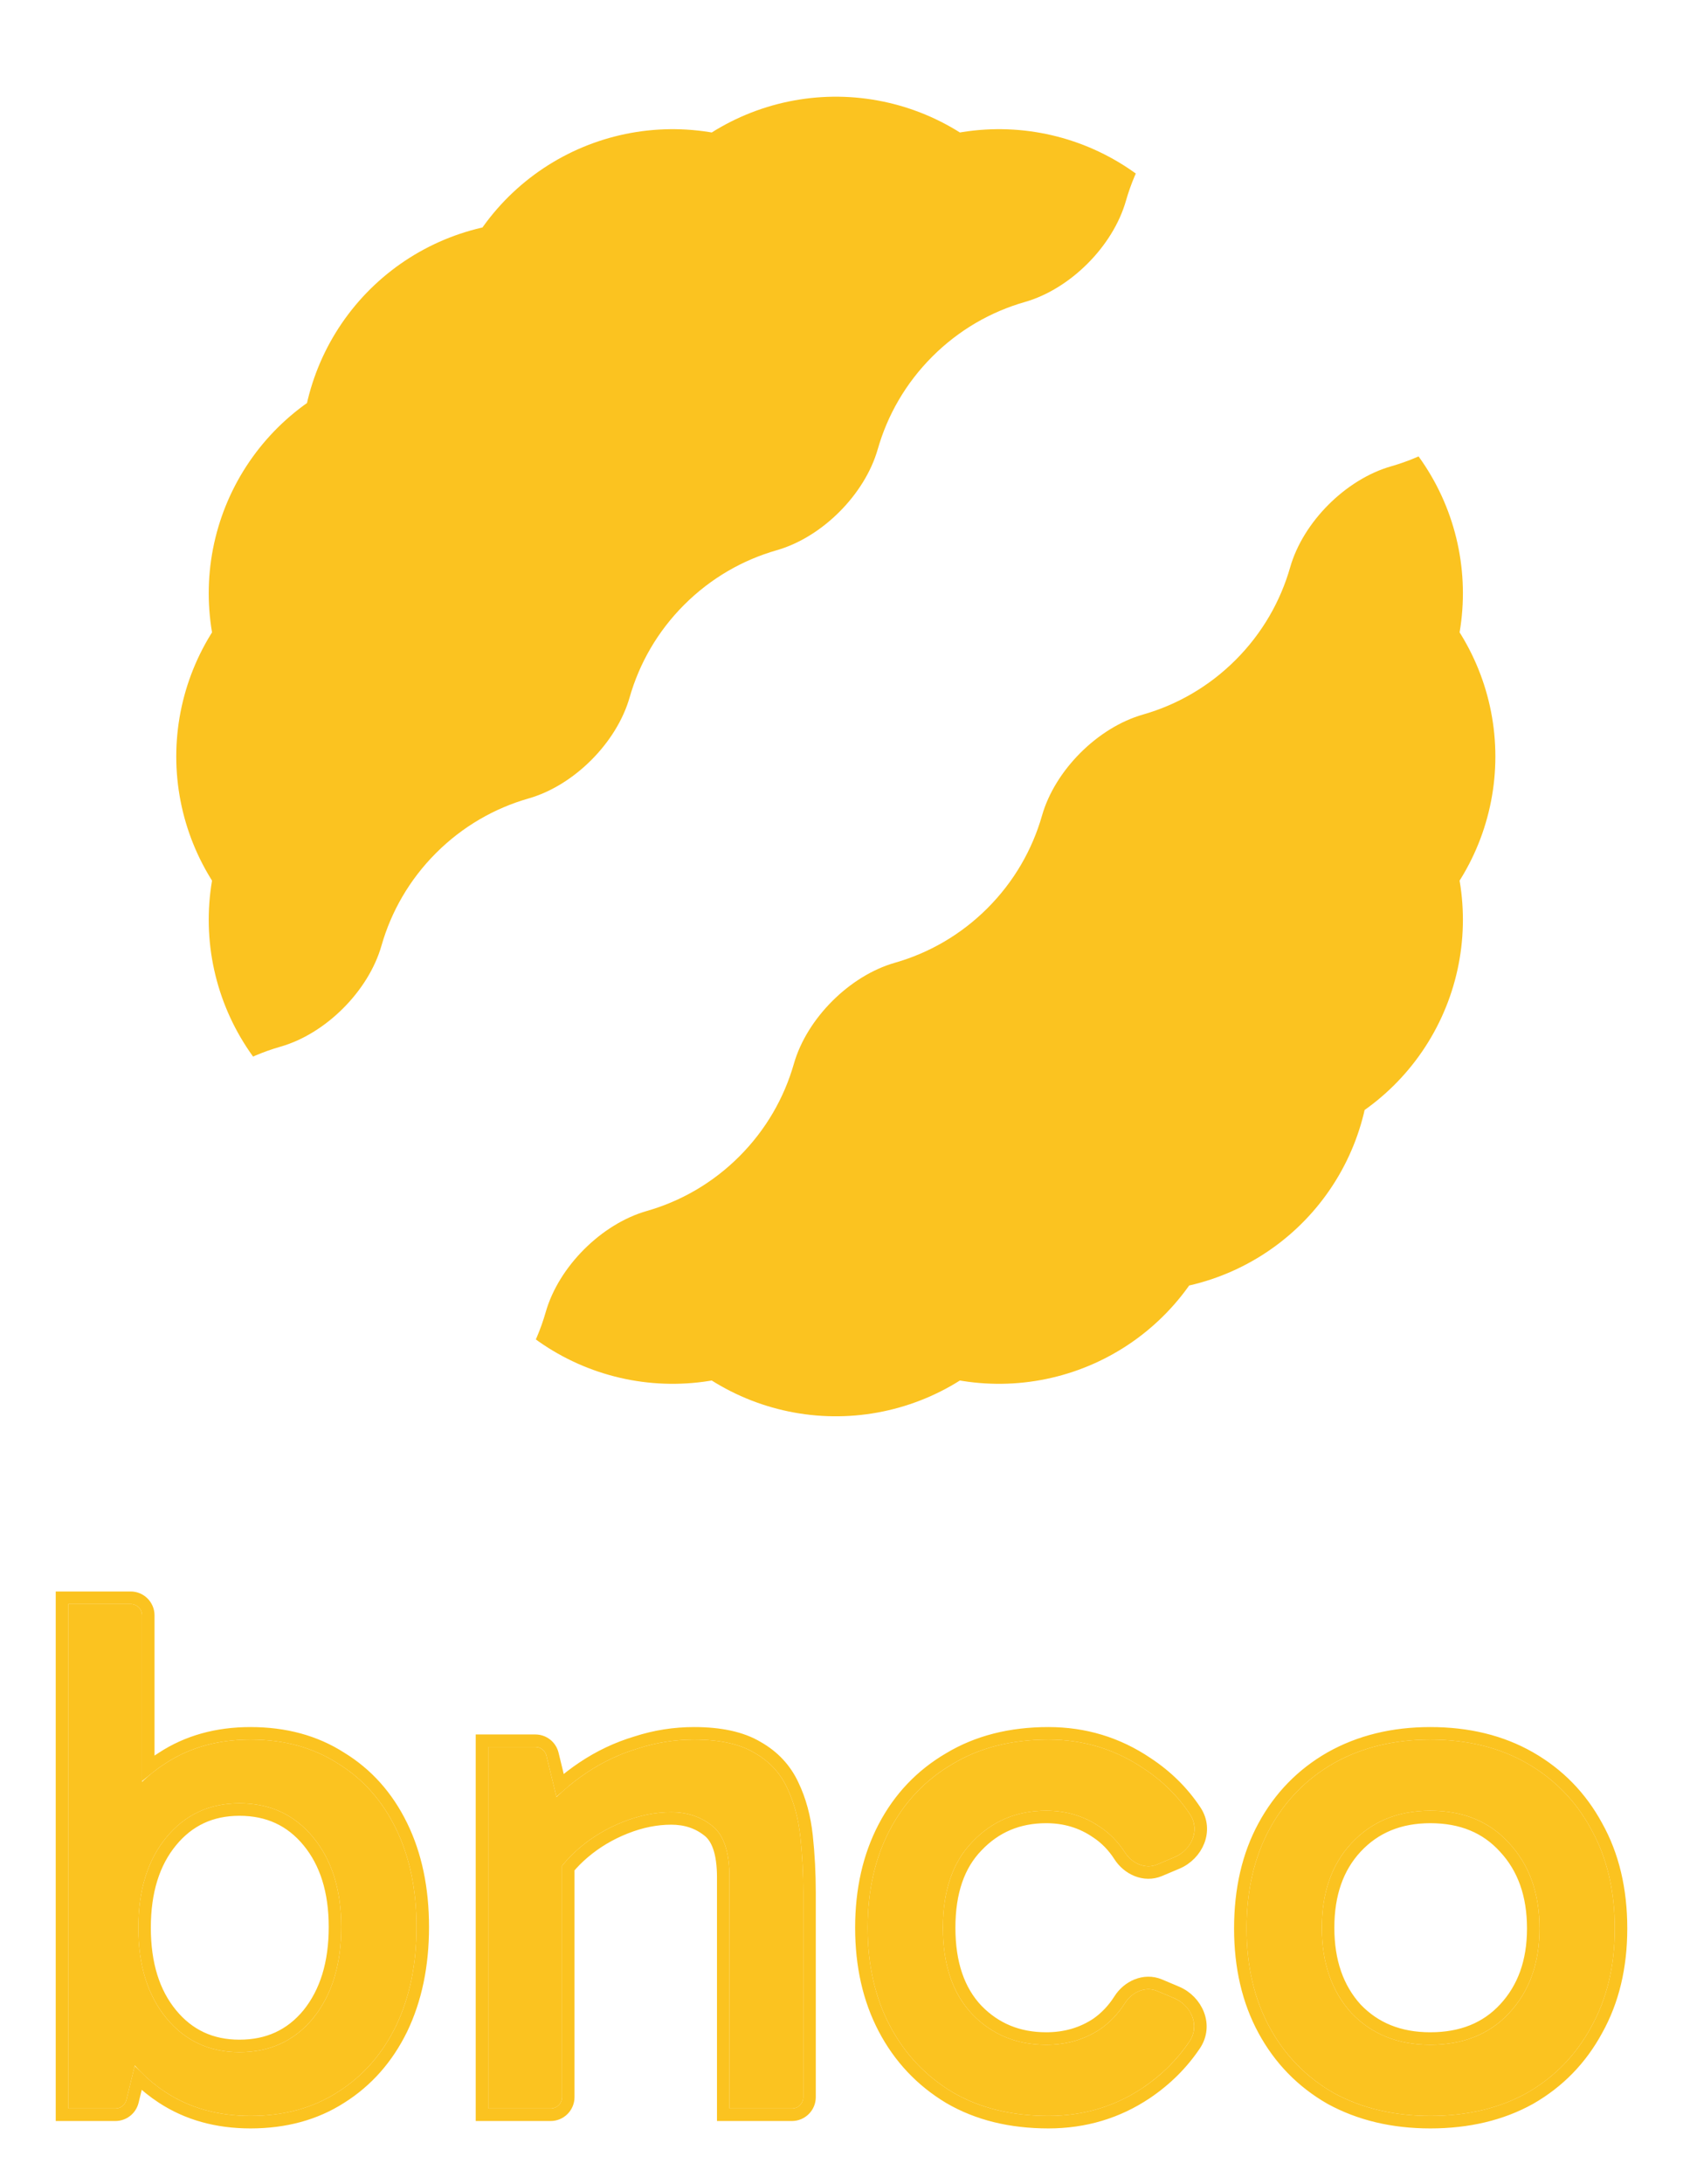
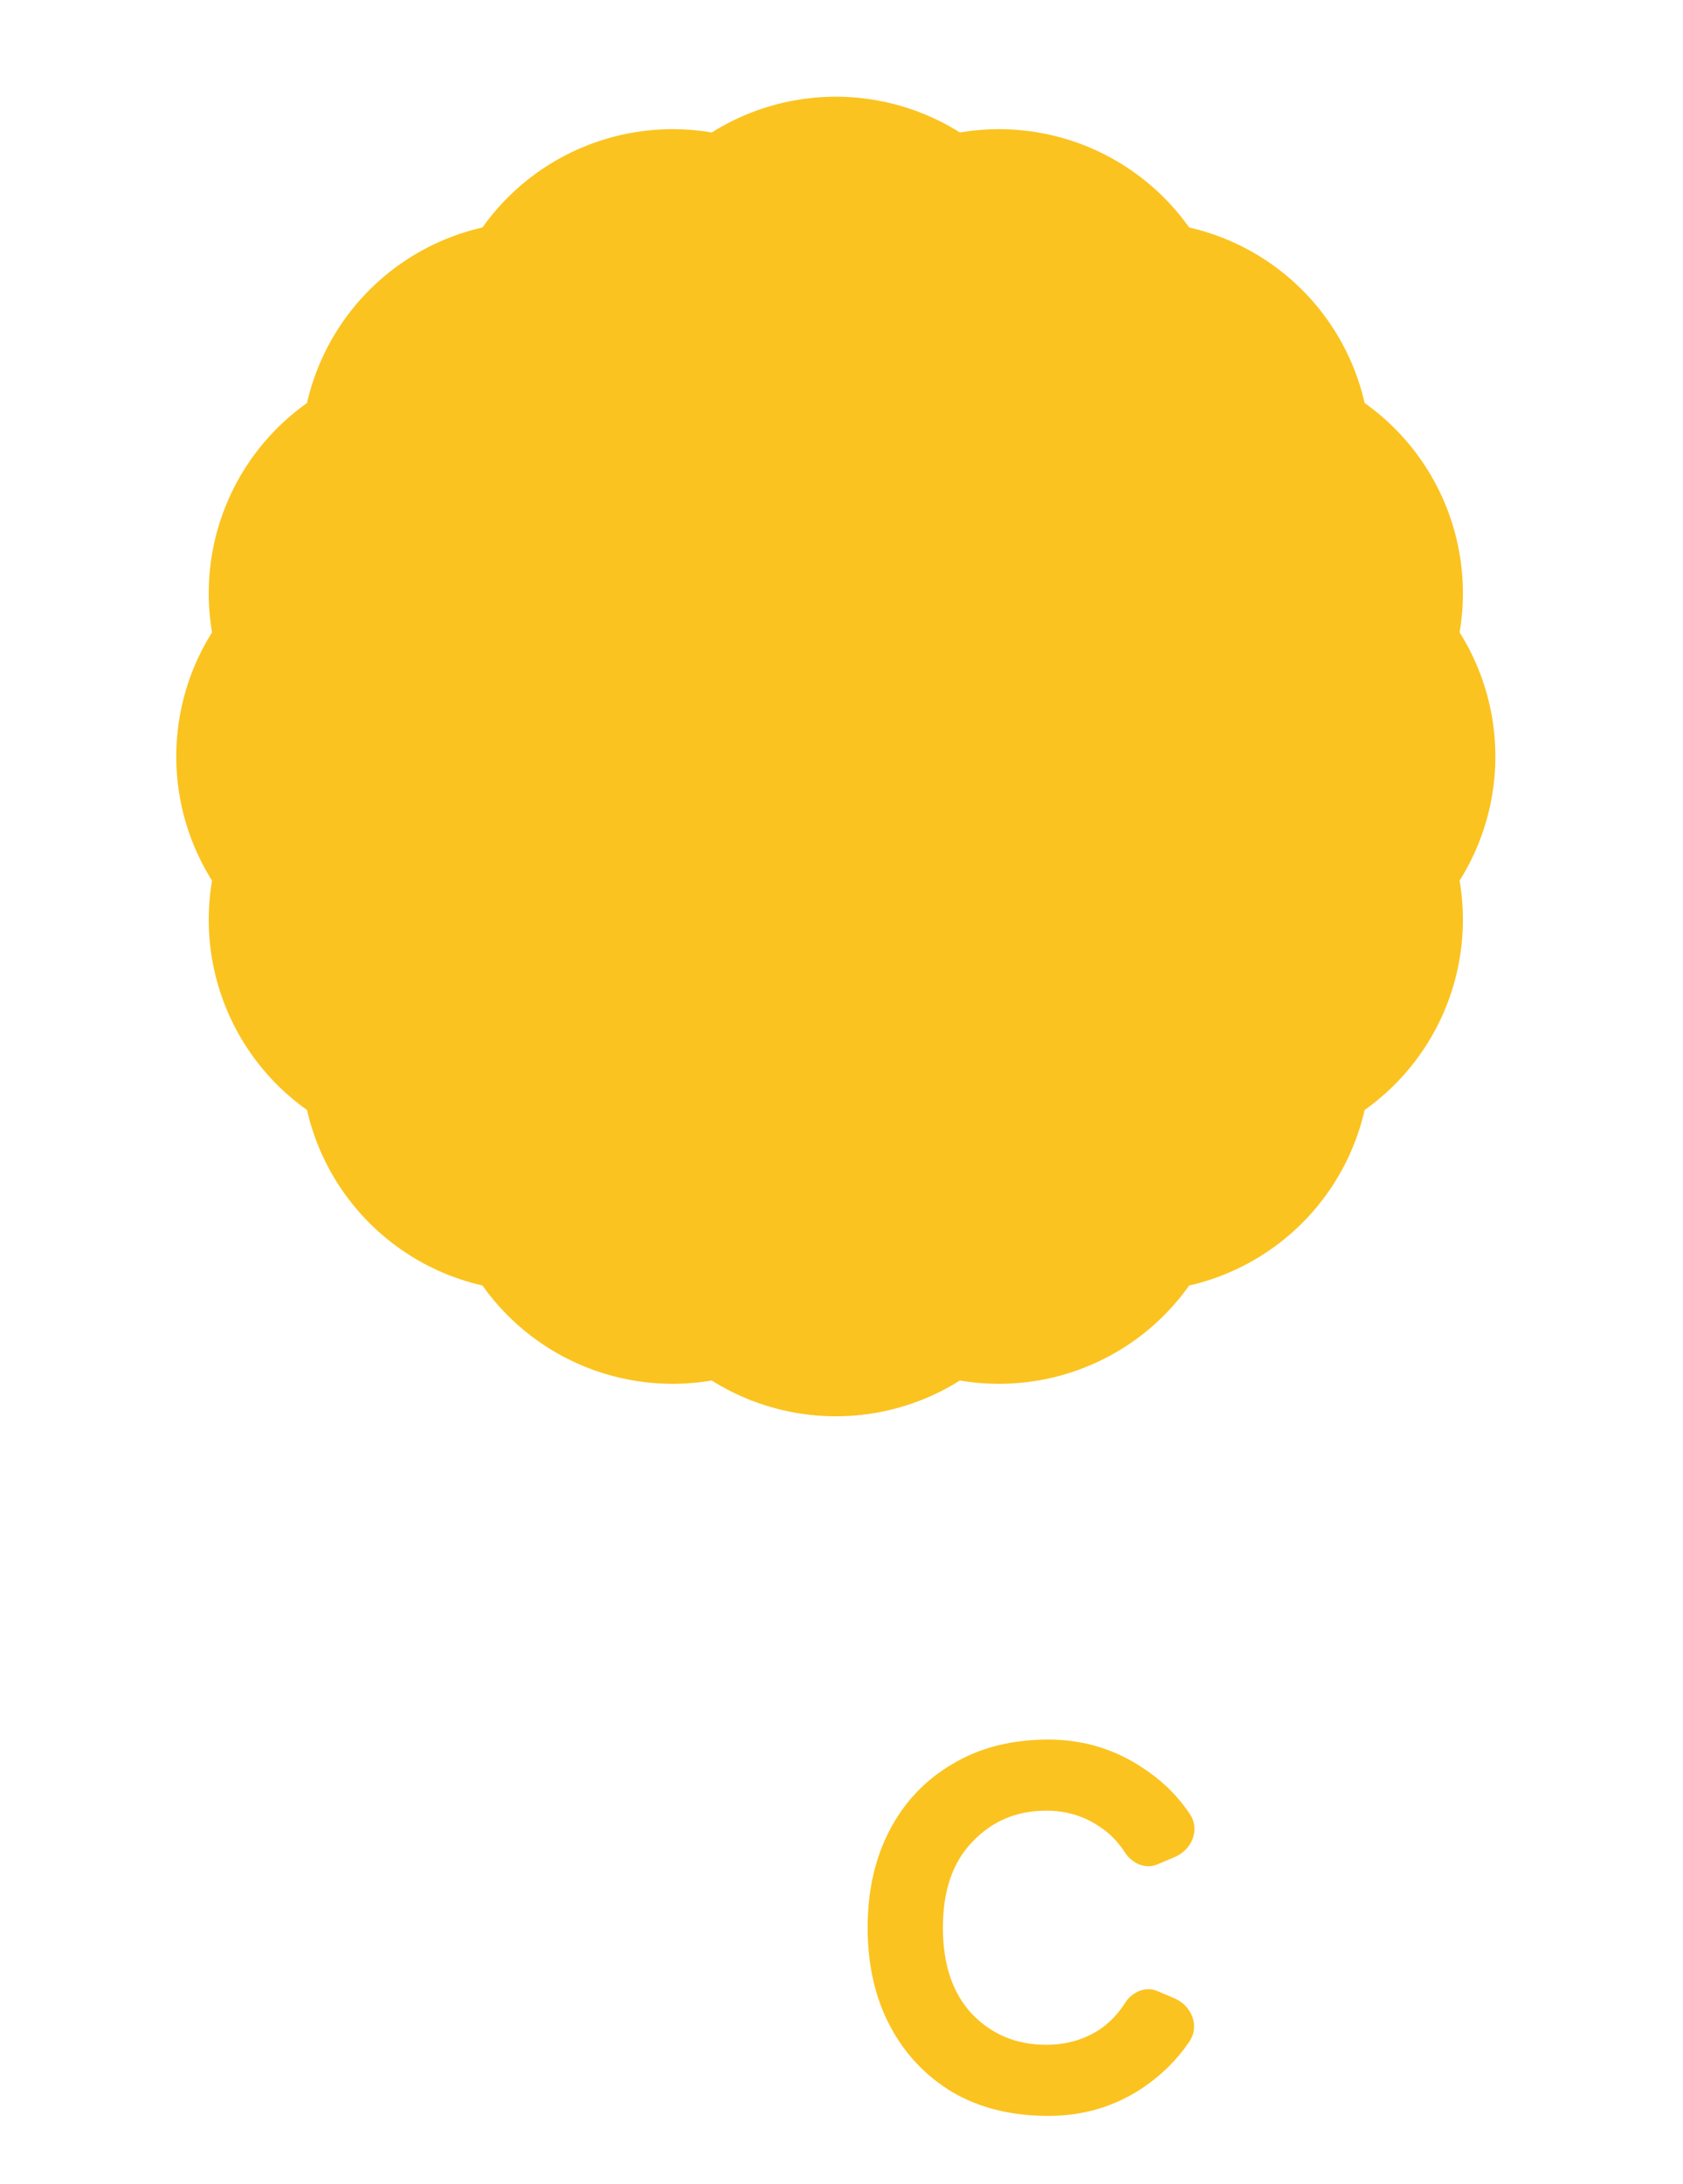
<svg xmlns="http://www.w3.org/2000/svg" width="148" height="192" viewBox="0 0 148 192" fill="none">
  <g filter="url(#filter0_d_5568_797)">
-     <path d="M22.027 186C19.172 186 16.685 185.305 14.565 183.916C12.446 182.527 10.78 180.595 9.569 178.12C8.401 175.602 7.817 172.693 7.817 169.394C7.817 166.094 8.401 163.207 9.569 160.732C10.78 158.258 12.446 156.347 14.565 155.001C16.685 153.612 19.172 152.918 22.027 152.918C24.969 152.918 27.521 153.612 29.684 155.001C31.89 156.347 33.599 158.258 34.81 160.732C36.021 163.207 36.627 166.094 36.627 169.394C36.627 172.693 36.021 175.602 34.81 178.12C33.599 180.595 31.89 182.527 29.684 183.916C27.521 185.305 24.969 186 22.027 186ZM6 185.349V141H11.489C12.041 141 12.489 141.448 12.489 142V160.863H11.84V178.967H12.489L11.118 184.586C11.009 185.034 10.607 185.349 10.146 185.349H6ZM21.054 180.399C23.736 180.399 25.899 179.401 27.543 177.404C29.186 175.363 30.008 172.693 30.008 169.394C30.008 166.137 29.186 163.511 27.543 161.514C25.899 159.517 23.736 158.518 21.054 158.518C18.415 158.518 16.274 159.517 14.63 161.514C12.986 163.511 12.165 166.159 12.165 169.459C12.165 172.758 12.986 175.407 14.63 177.404C16.274 179.401 18.415 180.399 21.054 180.399Z" fill="#FBC320" />
-     <path d="M61.036 152.918C63.285 152.918 65.059 153.308 66.357 154.09C67.654 154.828 68.606 155.848 69.212 157.151C69.817 158.41 70.207 159.842 70.38 161.449C70.553 163.055 70.639 164.705 70.639 166.398V184.349C70.639 184.901 70.192 185.349 69.639 185.349H64.151V165.03C64.151 162.773 63.632 161.253 62.593 160.472C61.598 159.69 60.409 159.3 59.025 159.3C57.64 159.3 56.234 159.582 54.807 160.146C53.38 160.711 52.103 161.47 50.979 162.425C49.854 163.381 48.989 164.444 48.383 165.616V161.97H49.421V184.349C49.421 184.901 48.974 185.349 48.421 185.349H42.933V153.569H47.078C47.539 153.569 47.941 153.884 48.05 154.332L49.227 159.169L47.605 159.365C48.816 157.975 50.135 156.803 51.563 155.848C52.99 154.893 54.504 154.177 56.105 153.699C57.705 153.178 59.349 152.918 61.036 152.918Z" fill="#FBC320" />
    <path d="M92.196 186C88.952 186 86.14 185.305 83.761 183.916C81.382 182.483 79.543 180.53 78.245 178.055C76.948 175.58 76.299 172.715 76.299 169.459C76.299 166.203 76.948 163.337 78.245 160.863C79.543 158.388 81.382 156.456 83.761 155.067C86.14 153.634 88.952 152.918 92.196 152.918C95.267 152.918 98.057 153.764 100.566 155.457C102.231 156.552 103.591 157.896 104.647 159.487C105.553 160.854 104.805 162.612 103.295 163.25L101.764 163.897C100.72 164.338 99.543 163.804 98.93 162.85C98.335 161.922 97.604 161.173 96.738 160.602C95.354 159.647 93.775 159.169 92.001 159.169C89.406 159.169 87.243 160.081 85.513 161.904C83.782 163.685 82.917 166.203 82.917 169.459C82.917 172.715 83.782 175.255 85.513 177.078C87.243 178.858 89.406 179.748 92.001 179.748C93.775 179.748 95.354 179.292 96.738 178.381C97.606 177.781 98.339 177.011 98.935 176.07C99.541 175.113 100.72 174.579 101.764 175.021L103.259 175.652C104.783 176.296 105.525 178.078 104.601 179.451C103.528 181.047 102.162 182.405 100.501 183.525C98.036 185.175 95.267 186 92.196 186Z" fill="#FBC320" />
-     <path d="M125.778 186C122.577 186 119.744 185.327 117.278 183.981C114.856 182.592 112.974 180.66 111.633 178.185C110.292 175.711 109.622 172.823 109.622 169.524C109.622 166.181 110.292 163.272 111.633 160.797C112.974 158.323 114.856 156.391 117.278 155.001C119.744 153.612 122.577 152.918 125.778 152.918C129.023 152.918 131.856 153.612 134.278 155.001C136.701 156.391 138.583 158.323 139.924 160.797C141.308 163.272 142 166.181 142 169.524C142 172.823 141.308 175.711 139.924 178.185C138.583 180.66 136.701 182.592 134.278 183.981C131.856 185.327 129.023 186 125.778 186ZM125.778 179.748C128.677 179.748 130.991 178.815 132.721 176.948C134.495 175.038 135.382 172.563 135.382 169.524C135.382 166.441 134.495 163.945 132.721 162.035C130.991 160.124 128.677 159.169 125.778 159.169C122.923 159.169 120.609 160.124 118.835 162.035C117.105 163.902 116.24 166.376 116.24 169.459C116.24 172.541 117.105 175.038 118.835 176.948C120.609 178.815 122.923 179.748 125.778 179.748Z" fill="#FBC320" />
-     <path d="M13.039 155.419V142C13.039 141.144 12.345 140.45 11.489 140.45H6H5.45V141V185.349V185.899H6H10.146C10.861 185.899 11.483 185.41 11.652 184.716L12.149 182.678C12.797 183.31 13.502 183.877 14.264 184.376C16.484 185.831 19.079 186.55 22.027 186.55C25.058 186.55 27.716 185.833 29.979 184.38C32.276 182.933 34.051 180.922 35.304 178.362L35.306 178.359C36.559 175.754 37.177 172.761 37.177 169.394C37.177 166.027 36.559 163.054 35.304 160.49C34.051 157.93 32.275 155.939 29.976 154.535C27.713 153.083 25.056 152.368 22.027 152.368C19.081 152.368 16.487 153.085 14.267 154.539C13.84 154.811 13.43 155.104 13.039 155.419ZM49.971 184.349V164.215C50.368 163.737 50.822 163.28 51.335 162.845C52.412 161.93 53.635 161.201 55.009 160.658C56.379 160.116 57.717 159.85 59.025 159.85C60.298 159.85 61.365 160.206 62.254 160.904L62.254 160.904L62.263 160.911C63.087 161.532 63.601 162.822 63.601 165.03V185.349V185.899H64.151H69.639C70.495 185.899 71.189 185.205 71.189 184.349V166.398C71.189 164.686 71.102 163.017 70.927 161.39C70.748 159.732 70.345 158.238 69.709 156.915C69.054 155.509 68.023 154.406 66.635 153.615C65.22 152.765 63.337 152.368 61.036 152.368C59.294 152.368 57.594 152.636 55.941 153.174C54.289 153.668 52.727 154.407 51.257 155.391C50.562 155.856 49.892 156.37 49.249 156.934L48.584 154.202C48.415 153.508 47.793 153.019 47.078 153.019H42.933H42.383V153.569V185.349V185.899H42.933H48.421C49.278 185.899 49.971 185.205 49.971 184.349ZM83.477 184.387L83.483 184.391C85.961 185.838 88.872 186.55 92.196 186.55C95.372 186.55 98.248 185.695 100.807 183.982L100.809 183.981C102.526 182.823 103.944 181.415 105.058 179.758C106.217 178.035 105.241 175.893 103.473 175.145L101.979 174.514C100.625 173.942 99.181 174.653 98.47 175.776C97.912 176.656 97.233 177.37 96.43 177.925C95.144 178.771 93.673 179.198 92.001 179.198C89.548 179.198 87.531 178.364 85.909 176.697C84.304 175.003 83.467 172.616 83.467 169.459C83.467 166.3 84.305 163.936 85.907 162.288L85.912 162.283C87.534 160.573 89.551 159.719 92.001 159.719C93.67 159.719 95.138 160.167 96.426 161.055L96.426 161.055L96.436 161.061C97.234 161.587 97.911 162.279 98.468 163.147C99.183 164.263 100.624 164.976 101.979 164.403L103.509 163.757C105.259 163.017 106.245 160.902 105.105 159.184C104.008 157.528 102.594 156.133 100.871 155C98.271 153.245 95.374 152.368 92.196 152.368C88.87 152.368 85.958 153.102 83.48 154.593C81.012 156.035 79.103 158.043 77.758 160.607C76.413 163.173 75.749 166.128 75.749 169.459C75.749 172.789 76.413 175.745 77.758 178.31C79.103 180.874 81.011 182.902 83.477 184.387ZM117.005 184.458L117.005 184.458L117.015 184.464C119.572 185.86 122.498 186.55 125.778 186.55C129.1 186.55 132.029 185.86 134.546 184.462L134.552 184.458C137.063 183.018 139.016 181.013 140.405 178.451C141.841 175.882 142.55 172.901 142.55 169.524C142.55 166.105 141.842 163.102 140.405 160.532C139.016 157.97 137.063 155.964 134.552 154.524C132.034 153.08 129.103 152.368 125.778 152.368C122.495 152.368 119.567 153.081 117.008 154.522L117.005 154.524C114.493 155.965 112.539 157.972 111.15 160.535C109.757 163.104 109.072 166.107 109.072 169.524C109.072 172.899 109.758 175.879 111.15 178.447C112.539 181.011 114.493 183.018 117.005 184.458ZM132.318 176.574L132.318 176.574C130.707 178.313 128.547 179.198 125.778 179.198C123.059 179.198 120.896 178.316 119.239 176.574C117.62 174.784 116.79 172.43 116.79 169.459C116.79 166.484 117.622 164.153 119.239 162.409C120.898 160.622 123.06 159.719 125.778 159.719C128.543 159.719 130.701 160.624 132.314 162.404L132.318 162.409C133.98 164.199 134.832 166.553 134.832 169.524C134.832 172.449 133.982 174.782 132.318 176.574ZM27.116 177.056C25.581 178.92 23.578 179.849 21.054 179.849C18.576 179.849 16.592 178.921 15.055 177.054C13.512 175.18 12.714 172.667 12.714 169.459C12.714 166.251 13.512 163.737 15.055 161.863C16.592 159.996 18.576 159.068 21.054 159.068C23.579 159.068 25.583 159.998 27.118 161.863C28.662 163.739 29.458 166.231 29.458 169.394C29.458 172.6 28.661 175.137 27.116 177.056Z" stroke="#FBC320" stroke-width="1.1" />
  </g>
  <g filter="url(#filter1_d_5568_797)">
    <path d="M73.5 29L73.507 66.463L87.851 31.855L73.521 66.469L100.016 39.983L73.531 66.479L108.145 52.149L73.537 66.493L111 66.5L73.537 66.507L108.145 80.851L73.531 66.521L100.016 93.016L73.521 66.531L87.851 101.145L73.507 66.537L73.5 104L73.493 66.537L59.149 101.145L73.479 66.531L46.983 93.016L73.469 66.521L38.855 80.851L73.463 66.507L36 66.5L73.463 66.493L38.855 52.149L73.469 66.479L46.983 39.983L73.479 66.469L59.149 31.855L73.493 66.463L73.5 29Z" fill="#FBC320" stroke="#FBC320" stroke-width="41" stroke-linejoin="round" />
-     <path fill-rule="evenodd" clip-rule="evenodd" d="M130.477 36.193C128.129 38.541 125.317 40.14 122.336 40.991C118.345 42.13 114.592 45.883 113.453 49.874C112.602 52.854 111.003 55.667 108.656 58.014C106.308 60.361 103.497 61.96 100.516 62.812C96.525 63.951 92.772 67.704 91.632 71.696C90.781 74.676 89.182 77.488 86.835 79.835C84.488 82.182 81.676 83.781 78.695 84.632C74.704 85.772 70.951 89.525 69.811 93.516C68.96 96.496 67.361 99.308 65.014 101.655C62.667 104.003 59.855 105.602 56.875 106.453C52.883 107.593 49.13 111.346 47.99 115.337C47.139 118.318 45.54 121.13 43.193 123.477C35.829 130.841 23.888 130.841 16.524 123.477C9.159 116.112 9.159 104.171 16.524 96.807C18.871 94.459 21.683 92.86 24.664 92.009C28.655 90.87 32.407 87.117 33.547 83.126C34.398 80.145 35.997 77.333 38.344 74.986C40.691 72.638 43.504 71.039 46.484 70.188C50.475 69.049 54.228 65.296 55.368 61.305C56.219 58.324 57.818 55.512 60.165 53.165C62.513 50.818 65.325 49.219 68.305 48.368C72.296 47.228 76.049 43.475 77.189 39.484C78.039 36.504 79.638 33.692 81.986 31.344C84.333 28.997 87.145 27.398 90.125 26.547C94.116 25.407 97.87 21.654 99.009 17.663C99.861 14.682 101.46 11.871 103.807 9.524C111.171 2.159 123.111 2.159 130.477 9.524C137.841 16.888 137.841 28.829 130.477 36.193Z" fill="white" />
  </g>
  <defs>
    <filter id="filter0_d_5568_797" x="0.9" y="135.9" width="146.2" height="55.199" filterUnits="userSpaceOnUse" color-interpolation-filters="sRGB">
      <feFlood flood-opacity="0" result="BackgroundImageFix" />
      <feColorMatrix in="SourceAlpha" type="matrix" values="0 0 0 0 0 0 0 0 0 0 0 0 0 0 0 0 0 0 127 0" result="hardAlpha" />
      <feOffset />
      <feGaussianBlur stdDeviation="2" />
      <feComposite in2="hardAlpha" operator="out" />
      <feColorMatrix type="matrix" values="0 0 0 0 0 0 0 0 0 0 0 0 0 0 0 0 0 0 0.05 0" />
      <feBlend mode="normal" in2="BackgroundImageFix" result="effect1_dropShadow_5568_797" />
      <feBlend mode="normal" in="SourceGraphic" in2="effect1_dropShadow_5568_797" result="shape" />
    </filter>
    <filter id="filter1_d_5568_797" x="7" y="0" width="133" height="133" filterUnits="userSpaceOnUse" color-interpolation-filters="sRGB">
      <feFlood flood-opacity="0" result="BackgroundImageFix" />
      <feColorMatrix in="SourceAlpha" type="matrix" values="0 0 0 0 0 0 0 0 0 0 0 0 0 0 0 0 0 0 127 0" result="hardAlpha" />
      <feOffset />
      <feGaussianBlur stdDeviation="2" />
      <feComposite in2="hardAlpha" operator="out" />
      <feColorMatrix type="matrix" values="0 0 0 0 0 0 0 0 0 0 0 0 0 0 0 0 0 0 0.25 0" />
      <feBlend mode="normal" in2="BackgroundImageFix" result="effect1_dropShadow_5568_797" />
      <feBlend mode="normal" in="SourceGraphic" in2="effect1_dropShadow_5568_797" result="shape" />
    </filter>
  </defs>
</svg>